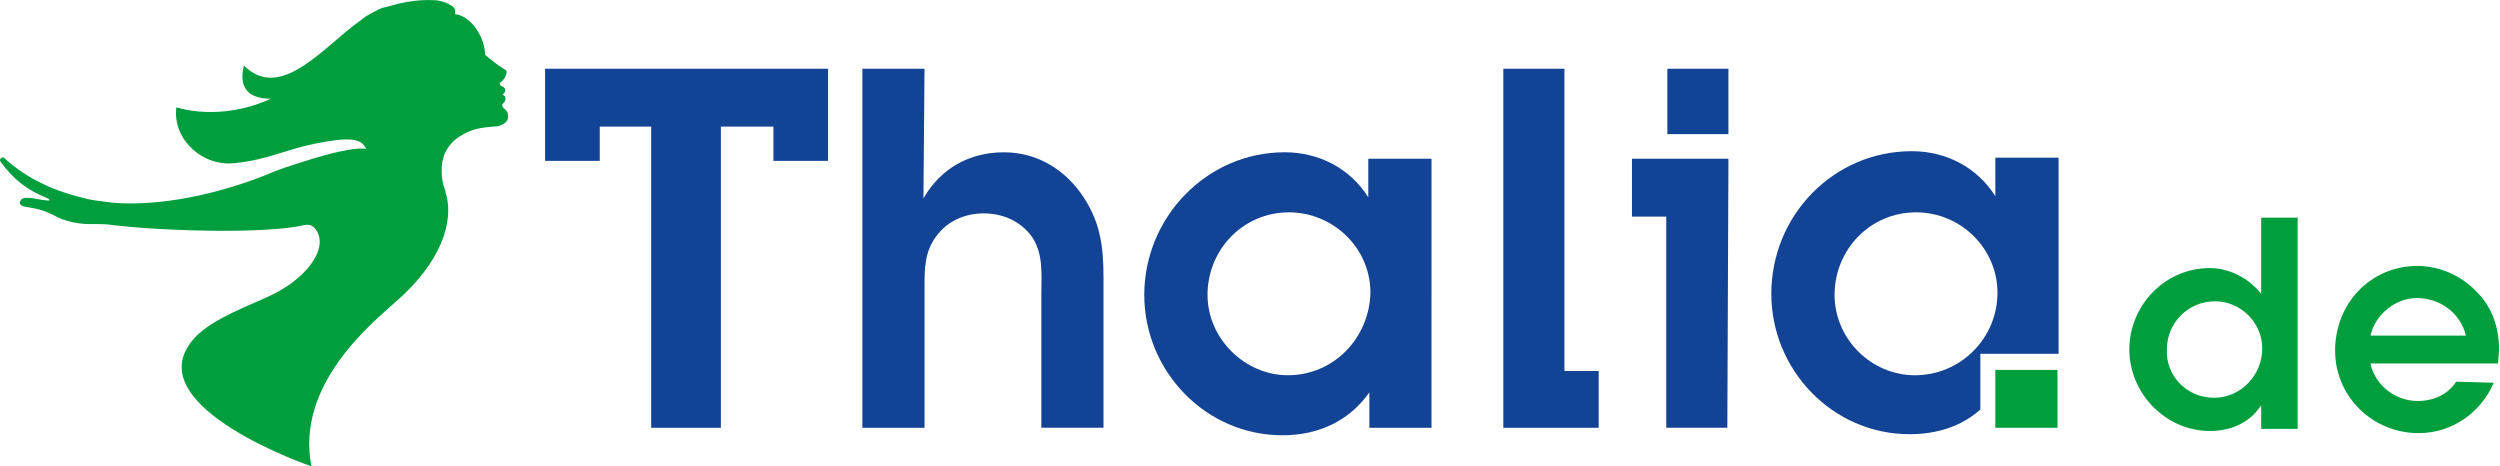
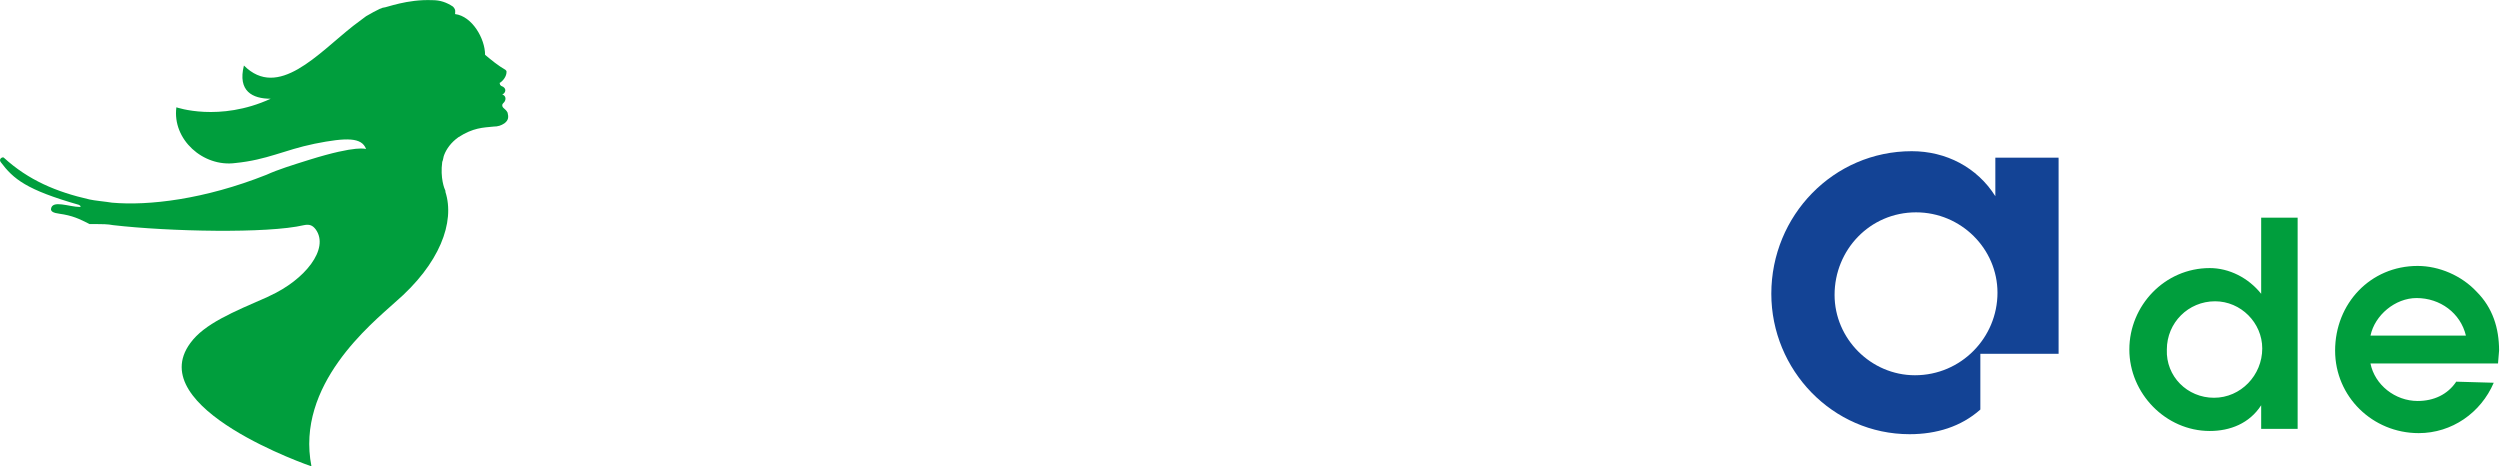
<svg xmlns="http://www.w3.org/2000/svg" version="1.0" x="0px" y="0px" width="794px" height="148px" viewBox="0 0 794 148" enable-background="new 0 0 794 148" xml:space="preserve">
  <defs>
</defs>
-   <path fill="#009E3D" d="M633.72,117.48h19.74v18.38h-19.74V117.48z" />
  <path fill="#134395" d="M608.19,119.18c14.64,0,26.21-11.92,26.21-26.21c0-13.96-11.57-25.53-25.87-25.53  c-14.64,0-25.87,11.91-25.87,26.21C582.66,107.6,594.23,119.18,608.19,119.18 M653.81,50.41v61.96h-24.85v17.7  c-6.13,5.45-13.96,7.83-22.47,7.83c-24.51,0-43.92-20.43-43.92-44.6c0-24.85,19.75-45.28,44.6-45.28c10.89,0,20.77,5.11,26.55,14.3  V50.07h20.08V50.41z" />
  <path fill="#009E3D" d="M780.1,121.22c-2.72,4.09-7.15,6.13-12.26,6.13c-7.15,0-13.62-5.11-14.98-11.92h40.51l0.34-4.08  c0-7.15-2.04-13.62-7.15-18.72c-4.77-5.11-11.92-8.17-18.72-8.17c-14.98,0-26.21,11.92-26.21,26.89c0,14.64,11.91,26.21,26.55,26.21  c10.55,0,19.75-6.47,23.83-16L780.1,121.22z M752.87,106.58c1.36-6.47,7.83-11.92,14.64-11.92c7.49,0,13.96,4.77,15.66,11.92H752.87  L752.87,106.58z M703.17,126.33c8.51,0,15.32-7.15,15.32-15.66c0-8.17-6.81-14.98-14.98-14.98c-8.51,0-15.32,6.81-15.32,15.32  C687.85,119.52,694.66,126.33,703.17,126.33 M718.15,93.31V69.14h11.58v67.06h-11.58v-7.49c-3.74,5.79-9.87,8.17-16.34,8.17  c-13.96,0-25.53-11.92-25.53-25.87c0-13.96,11.23-25.87,25.53-25.87C707.93,85.13,714.06,88.2,718.15,93.31" />
-   <path fill="#134395" d="M293.63,21.82h-19.74v114.04h19.74V91.6c0-6.47,0-11.92,4.08-17.02c3.4-4.43,8.85-6.81,14.64-6.81  c6.13,0,11.92,2.38,15.66,7.83c3.4,5.45,2.72,11.57,2.72,18.04v42.21h19.74V88.2c0-10.21-1.02-18.38-7.49-27.23  c-5.79-7.83-14.3-12.6-24.17-12.6c-10.89,0-20.08,5.11-25.53,14.64L293.63,21.82 M409.04,119.18c-13.62,0-25.53-11.57-25.53-25.53  c0-14.3,11.23-26.21,25.87-26.21c13.96,0,25.87,11.23,25.87,25.53C434.91,107.26,423.68,119.18,409.04,119.18 M434.57,135.86h20.08  V50.41h-20.08v12.25c-5.79-9.19-15.66-14.3-26.55-14.3c-24.85,0-44.6,20.77-44.6,45.28c0,24.17,19.4,44.6,43.91,44.6  c11.23,0,21.11-4.42,27.58-13.62v11.23H434.57L434.57,135.86z M548.95,21.82h-19.4v20.77h19.4V21.82z M548.95,50.41h-30.64v18.38  h10.89v67.06h19.4L548.95,50.41z M477.46,135.86V21.82h19.4v96h10.89v18.04H477.46z M228.95,40.2v95.66h-22.13V40.2h-16.34v10.89  h-17.36V21.82H263v29.28h-17.36V40.2H228.95z" />
-   <path fill="#009E3D" d="M35.59,64.37c11.57,1.02,29.28-1.02,49.02-8.85c3.75-1.7,8.17-3.06,13.62-4.77  c15.32-4.77,18.04-3.4,18.04-3.4c-1.36-3.74-6.13-3.74-16.34-1.7c-9.87,2.04-14.98,5.11-25.19,6.13  c-10.21,1.36-20.08-7.49-18.72-17.7c0,0,13.62,4.77,29.96-2.72c-5.79,0-10.55-2.38-8.51-10.55c10.89,10.89,23.49-3.75,34.72-12.6  l4.08-3.06c1.7-1.02,3.06-1.7,4.43-2.38c0.34,0,0.68-0.34,1.02-0.34c1.02,0,7.49-2.72,15.66-2.38c2.38,0,4.43,0.68,6.47,2.04  c1.02,1.02,0.68,1.7,0.68,2.38c5.45,0.68,9.53,7.83,9.53,12.94c2.04,1.7,4.09,3.4,6.47,4.77c0.34,0.34,0.34,0.34,0.34,0.68  c0,1.36-1.02,2.72-2.04,3.4c-0.34,0,0,0.34,0,0.68l0.34,0.34c2.04,0.68,1.36,2.38,0.34,2.72c1.02,0.34,1.36,1.36,0.68,2.38  c-0.34,0.34-0.68,0.68-0.68,1.02c0,1.02,1.02,1.02,1.7,2.38c0.34,1.36,0.34,2.38-1.02,3.4c-1.02,0.68-2.04,1.02-3.4,1.02  c-3.4,0.34-6.47,0.34-11.23,3.4c-2.38,1.7-3.74,3.74-4.43,5.45c-0.34,0.68-0.34,1.7-0.68,2.38c-0.68,5.11,0.68,8.51,1.02,9.19v0.34  c3.06,9.53-1.7,22.81-16,35.06c-7.49,6.81-31.66,26.21-26.55,52.09c0,0-53.79-18.38-38.47-39.15c4.43-6.13,13.62-9.87,24.51-14.64  l0.68-0.34c11.23-5.11,19.06-14.98,14.64-21.11c-1.02-1.36-2.04-1.7-3.74-1.36c-11.57,2.72-42.89,2.04-60.6,0  c-1.7-0.34-3.74-0.34-5.11-0.34h-2.38c-3.06,0-6.81-0.68-9.87-2.04c-2.04-1.02-4.43-2.38-8.17-3.06c-1.7-0.34-4.09-0.34-4.09-1.7  c0.34-3.06,5.79-0.68,9.19-0.68c0.34,0,0.34-0.34-0.34-0.68C8.36,60.28,4.27,56.88,0.19,51.43c-0.68-1.02,0.68-1.7,1.02-1.36  c7.83,7.15,16.68,10.89,27.23,13.28C29.81,63.69,33.55,64.03,35.59,64.37" />
+   <path fill="#009E3D" d="M35.59,64.37c11.57,1.02,29.28-1.02,49.02-8.85c3.75-1.7,8.17-3.06,13.62-4.77  c15.32-4.77,18.04-3.4,18.04-3.4c-1.36-3.74-6.13-3.74-16.34-1.7c-9.87,2.04-14.98,5.11-25.19,6.13  c-10.21,1.36-20.08-7.49-18.72-17.7c0,0,13.62,4.77,29.96-2.72c-5.79,0-10.55-2.38-8.51-10.55c10.89,10.89,23.49-3.75,34.72-12.6  l4.08-3.06c1.7-1.02,3.06-1.7,4.43-2.38c0.34,0,0.68-0.34,1.02-0.34c1.02,0,7.49-2.72,15.66-2.38c2.38,0,4.43,0.68,6.47,2.04  c1.02,1.02,0.68,1.7,0.68,2.38c5.45,0.68,9.53,7.83,9.53,12.94c2.04,1.7,4.09,3.4,6.47,4.77c0.34,0.34,0.34,0.34,0.34,0.68  c0,1.36-1.02,2.72-2.04,3.4c-0.34,0,0,0.34,0,0.68l0.34,0.34c2.04,0.68,1.36,2.38,0.34,2.72c1.02,0.34,1.36,1.36,0.68,2.38  c-0.34,0.34-0.68,0.68-0.68,1.02c0,1.02,1.02,1.02,1.7,2.38c0.34,1.36,0.34,2.38-1.02,3.4c-1.02,0.68-2.04,1.02-3.4,1.02  c-3.4,0.34-6.47,0.34-11.23,3.4c-2.38,1.7-3.74,3.74-4.43,5.45c-0.34,0.68-0.34,1.7-0.68,2.38c-0.68,5.11,0.68,8.51,1.02,9.19v0.34  c3.06,9.53-1.7,22.81-16,35.06c-7.49,6.81-31.66,26.21-26.55,52.09c0,0-53.79-18.38-38.47-39.15c4.43-6.13,13.62-9.87,24.51-14.64  l0.68-0.34c11.23-5.11,19.06-14.98,14.64-21.11c-1.02-1.36-2.04-1.7-3.74-1.36c-11.57,2.72-42.89,2.04-60.6,0  c-1.7-0.34-3.74-0.34-5.11-0.34h-2.38c-2.04-1.02-4.43-2.38-8.17-3.06c-1.7-0.34-4.09-0.34-4.09-1.7  c0.34-3.06,5.79-0.68,9.19-0.68c0.34,0,0.34-0.34-0.34-0.68C8.36,60.28,4.27,56.88,0.19,51.43c-0.68-1.02,0.68-1.7,1.02-1.36  c7.83,7.15,16.68,10.89,27.23,13.28C29.81,63.69,33.55,64.03,35.59,64.37" />
</svg>